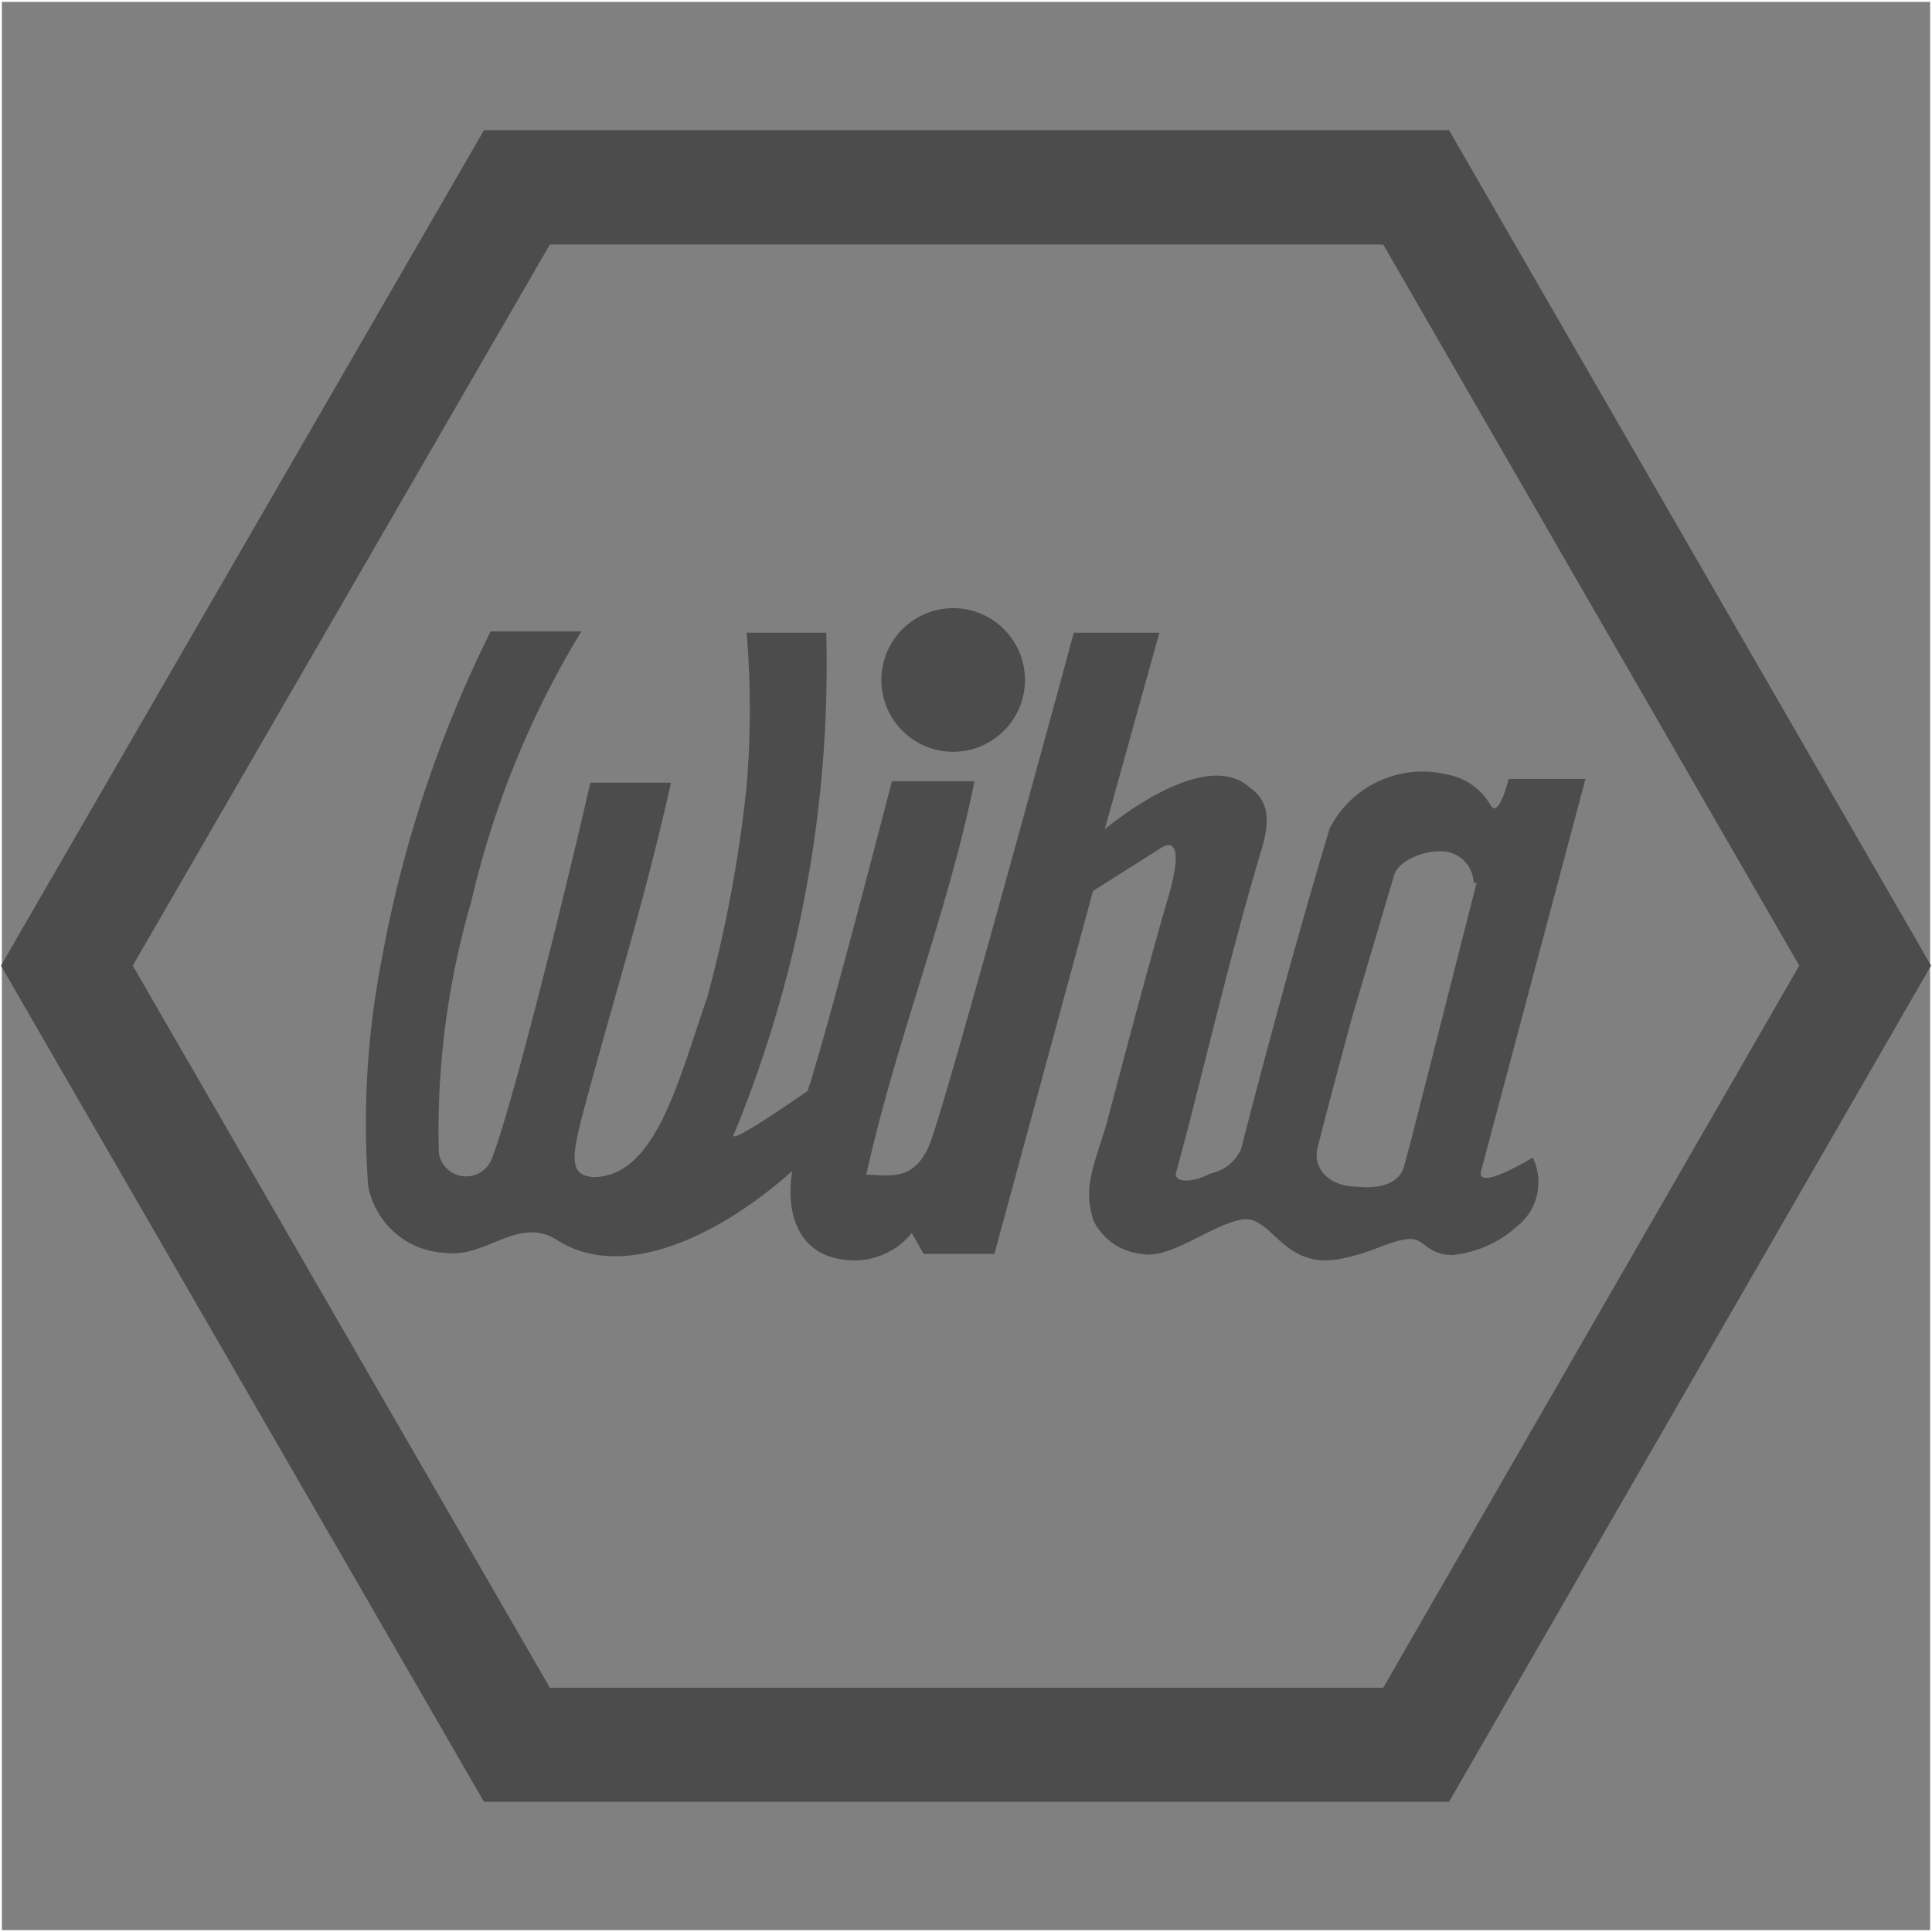
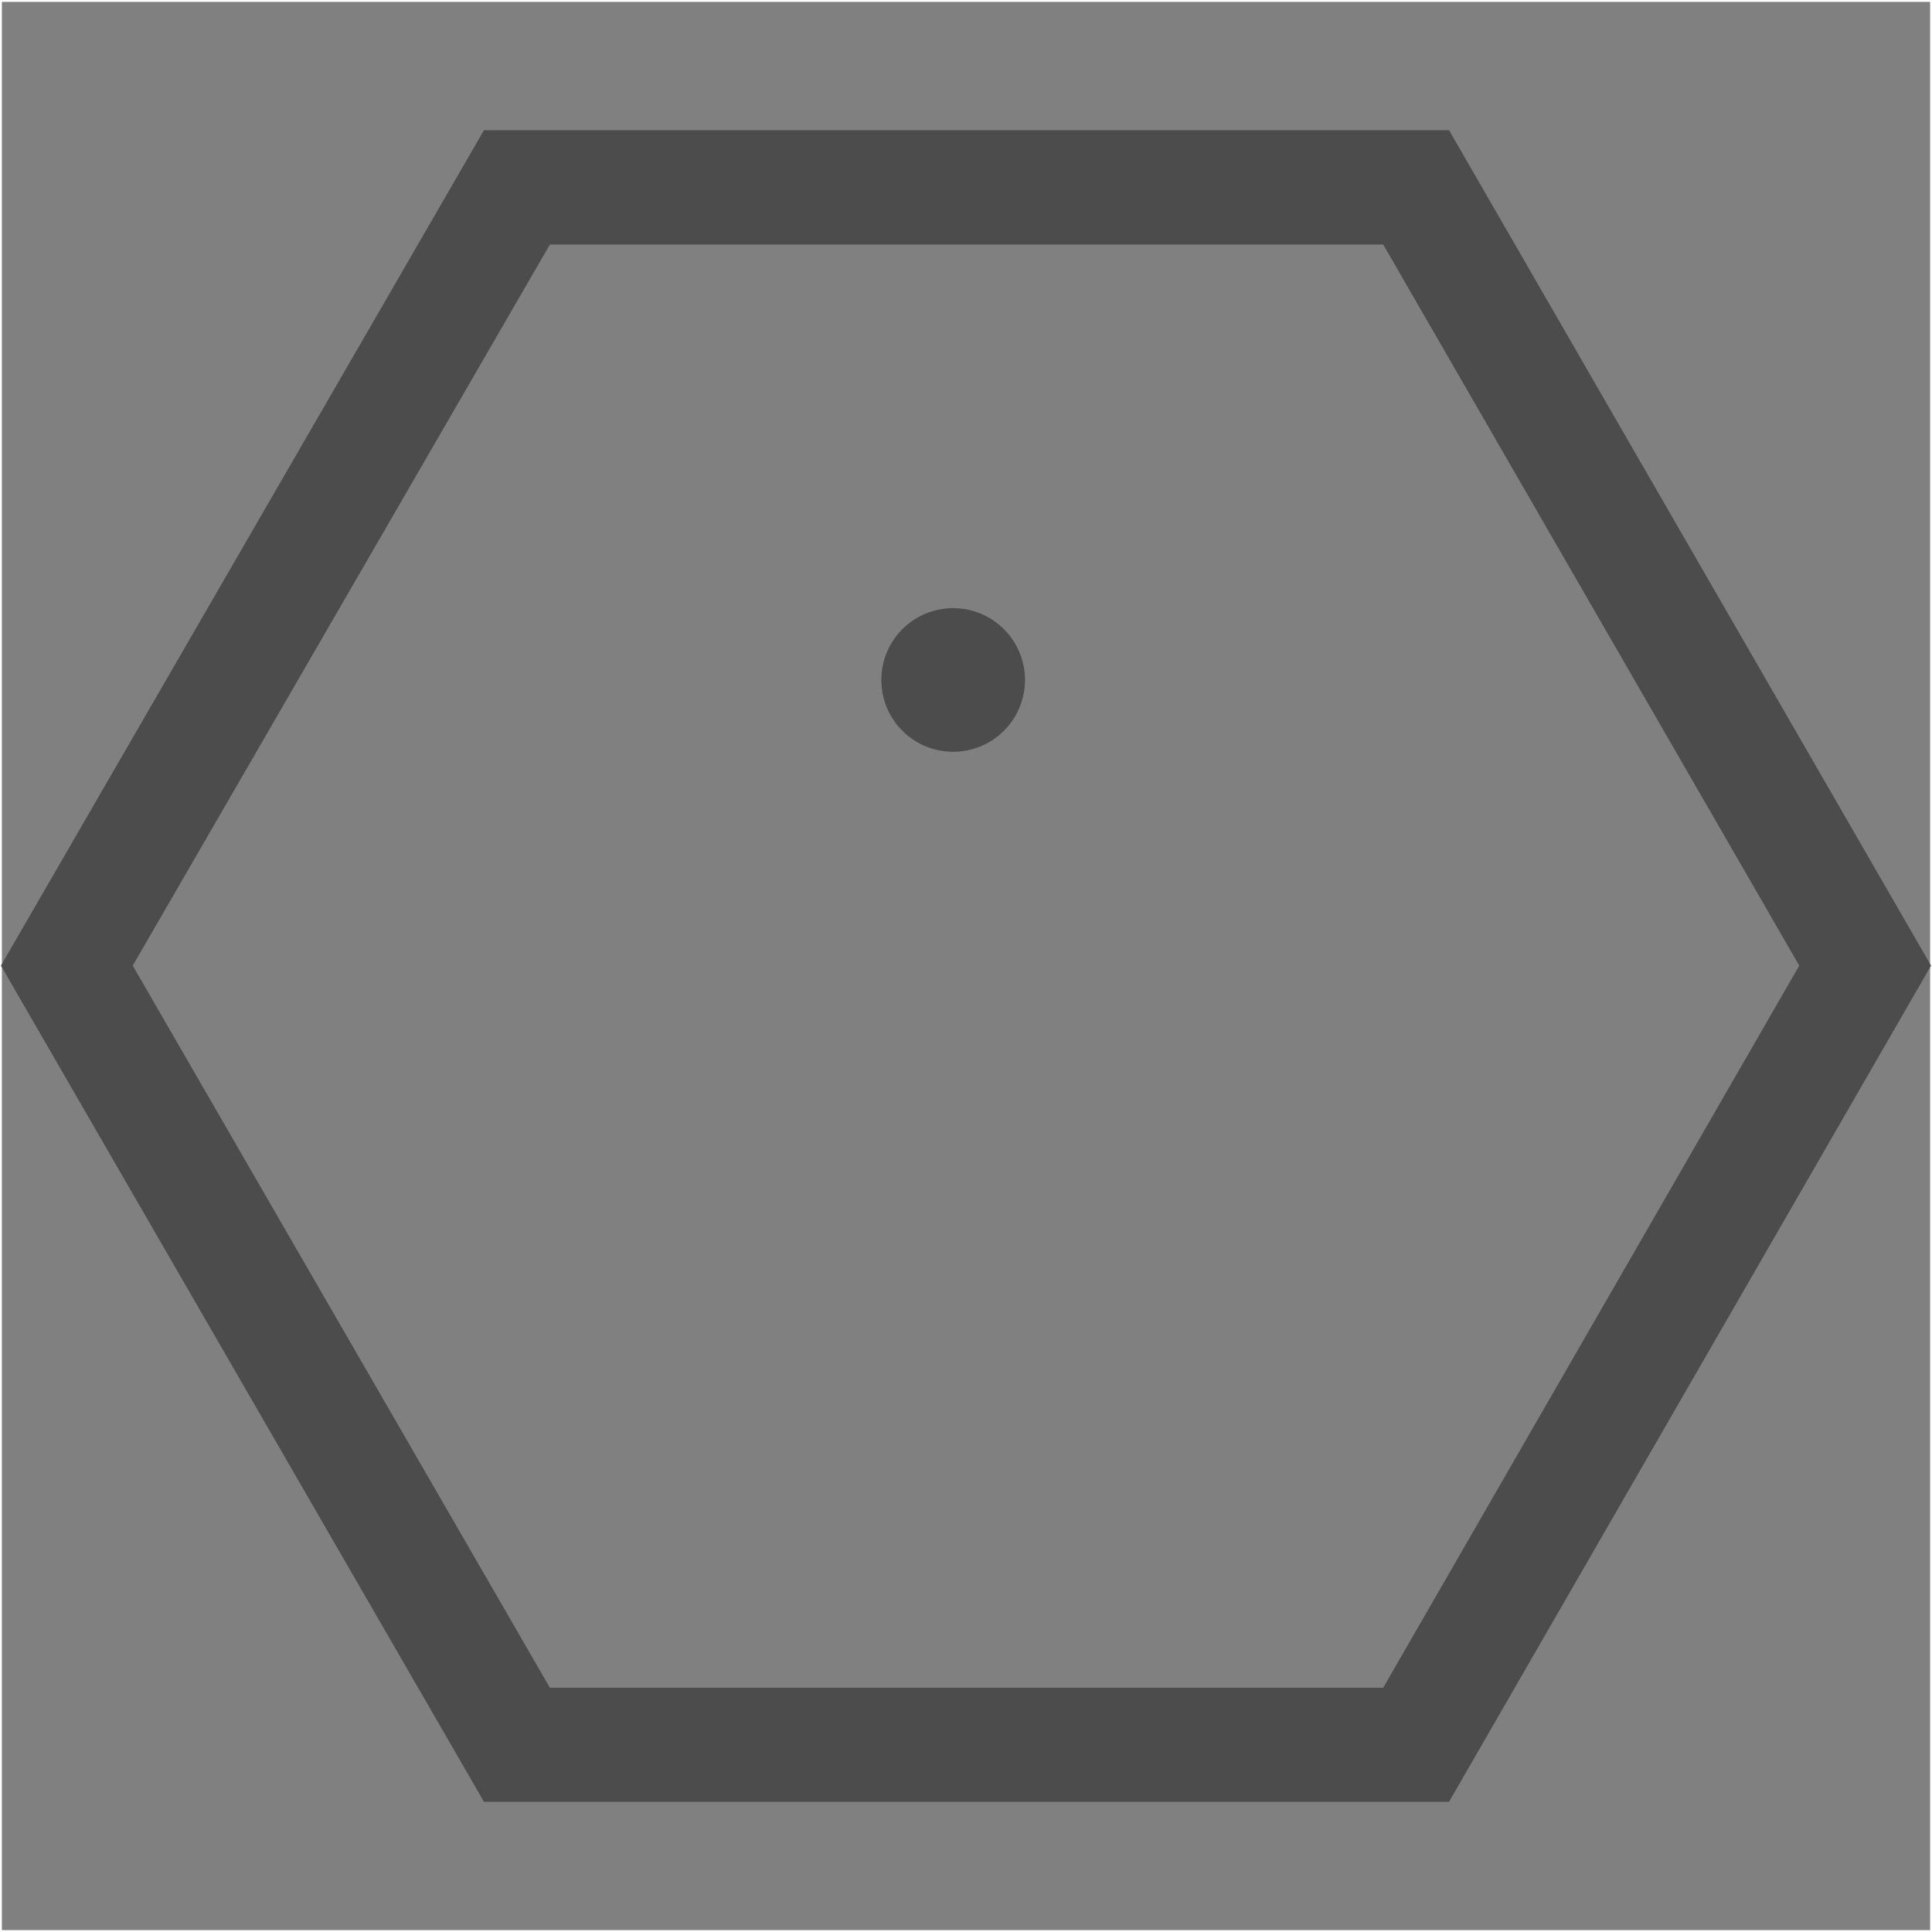
<svg xmlns="http://www.w3.org/2000/svg" id="Ebene_1" data-name="Ebene 1" viewBox="0 0 1025 1025">
  <rect x="0" y="0" width="1025" height="1025" fill="#808080" stroke="none" />
  <defs>
    <style>.cls-1{fill:none;stroke:#fff;stroke-miterlimit:10;}.cls-2{fill:#4c4c4c;}</style>
  </defs>
  <rect class="cls-1" x="0.5" y="0.5" width="1024" height="1024" />
  <g id="Ebene_2" data-name="Ebene 2">
    <g id="Footer">
      <g id="fotter_logo" data-name="fotter logo">
        <path class="cls-2" d="M768.77,955.93h-512L.5,512.3,256.77,69.07h512L1024.5,512.3ZM954.57,512.3,733.85,129.73H291.73L70.43,512.3l221.3,383.1H733.85Z" transform="translate(0 0)" />
        <path class="cls-2" d="M467.59,360.75a38.1,38.1,0,1,1,38.1,38.1h0a38.1,38.1,0,0,1-38.1-38.1Z" transform="translate(0 0)" />
-         <path class="cls-2" d="M786,620.42c-4.48,13.07,27.18-6.27,27.18-6.27a29.83,29.83,0,0,1-8.38,36.54,60.23,60.23,0,0,1-33.93,15.13c-15.13,0-14.6-9.9-25-8.33s-18.27,7.3-35,10.43c-30.71,5.73-36-23.77-52.2-20.86s-37.56,20.86-52.2,18.27a32,32,0,0,1-26.1-17.24c-6.23-17.91,0-29.24,6.8-52.2,0,0,20.87-79.83,32.37-119s-4.21-26.59-4.21-26.59l-35.45,22.39-52.3,192.51H490l-6.27-11a39.17,39.17,0,0,1-35.81,14.11c-24-2.65-31.34-24.05-27.63-47C380,657.13,329.43,679.79,295.5,657.85c-20.87-13-37.57,9.94-59.51,6.8a43.33,43.33,0,0,1-40.69-35.81,453.59,453.59,0,0,1,7.07-119A651.27,651.27,0,0,1,260.31,335h48.12A486.16,486.16,0,0,0,250,478.41a434.1,434.1,0,0,0-17.19,133.06,14.6,14.6,0,0,0,28.16,3.13c12-30.8,43.83-161.8,52.2-199.36h42.81C341.83,478.9,325.67,529,309,591.63c-6.27,24-6.27,31.83,5.73,32.86,33.4,0,45.4-52.15,60.53-95.49A706.86,706.86,0,0,0,396.1,417.07a485.09,485.09,0,0,0,0-81.39h42.26a654.34,654.34,0,0,1-48.58,265.13c-5.19,7.84,18.81-8.37,38.64-21.94,9.94-29.23,44.77-164.4,44.77-164.4H517c-14.1,69.94-41.77,137.81-57.39,208.77,11.46,0,25,4.16,33.39-15.67s76.7-271.89,76.7-271.89h45.39L586.1,440s52.16-44.36,76.7-22.38c12,8.33,10.43,20.37,5.77,35.5-16.7,55.83-32.91,126.79-44.77,169.59,0,6.27,13,3.14,17.91,0a22.86,22.86,0,0,0,16.7-13c13.43-52.21,29.77-112.74,47-170.13A55.29,55.29,0,0,1,768.1,411a33,33,0,0,1,22.38,15.67c4.48,9,9.94-13.43,9.94-13.43h40.74ZM781.8,468.56a17.21,17.21,0,0,0-17.46-16.93h-.81c-8.95,0-21.89,5.2-24,13l-22.38,75.67s-16.21,60-18.27,69.43,5.19,19.84,21.4,19.84c0,0,20.33,3.13,24.54-10.43l3.62-13.43,35-137.54" transform="translate(0 0)" />
      </g>
    </g>
  </g>
</svg>